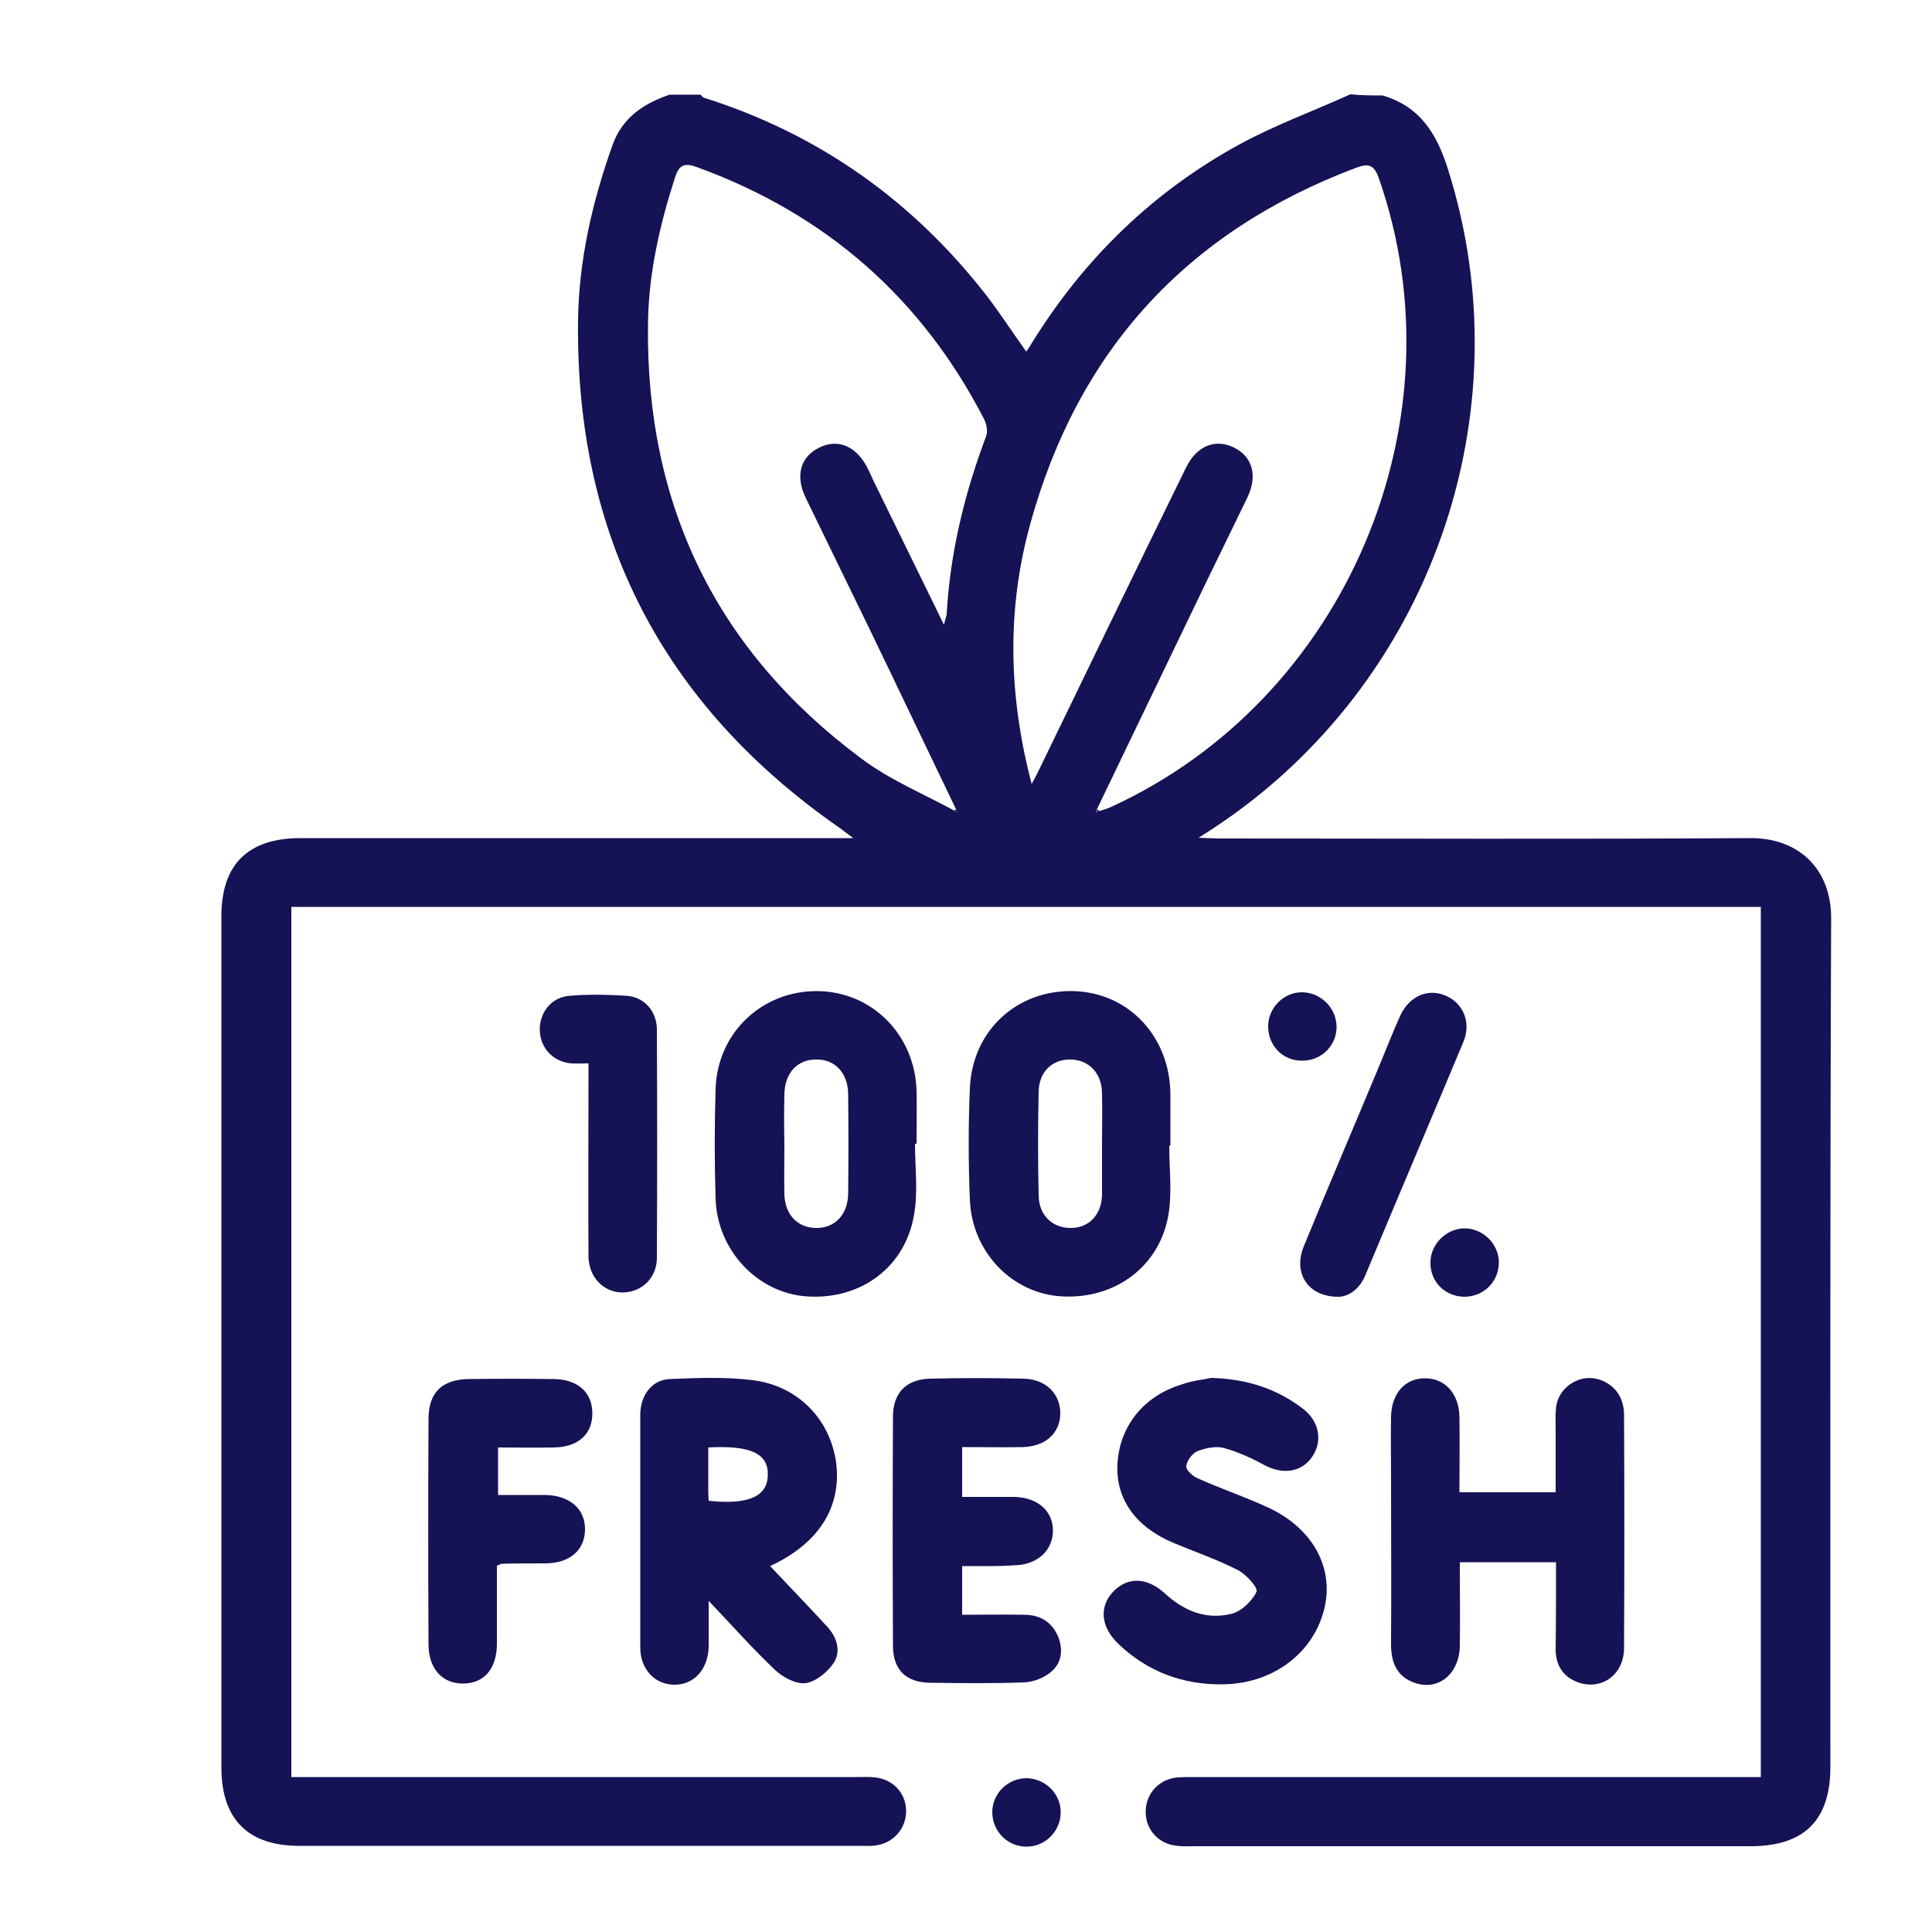
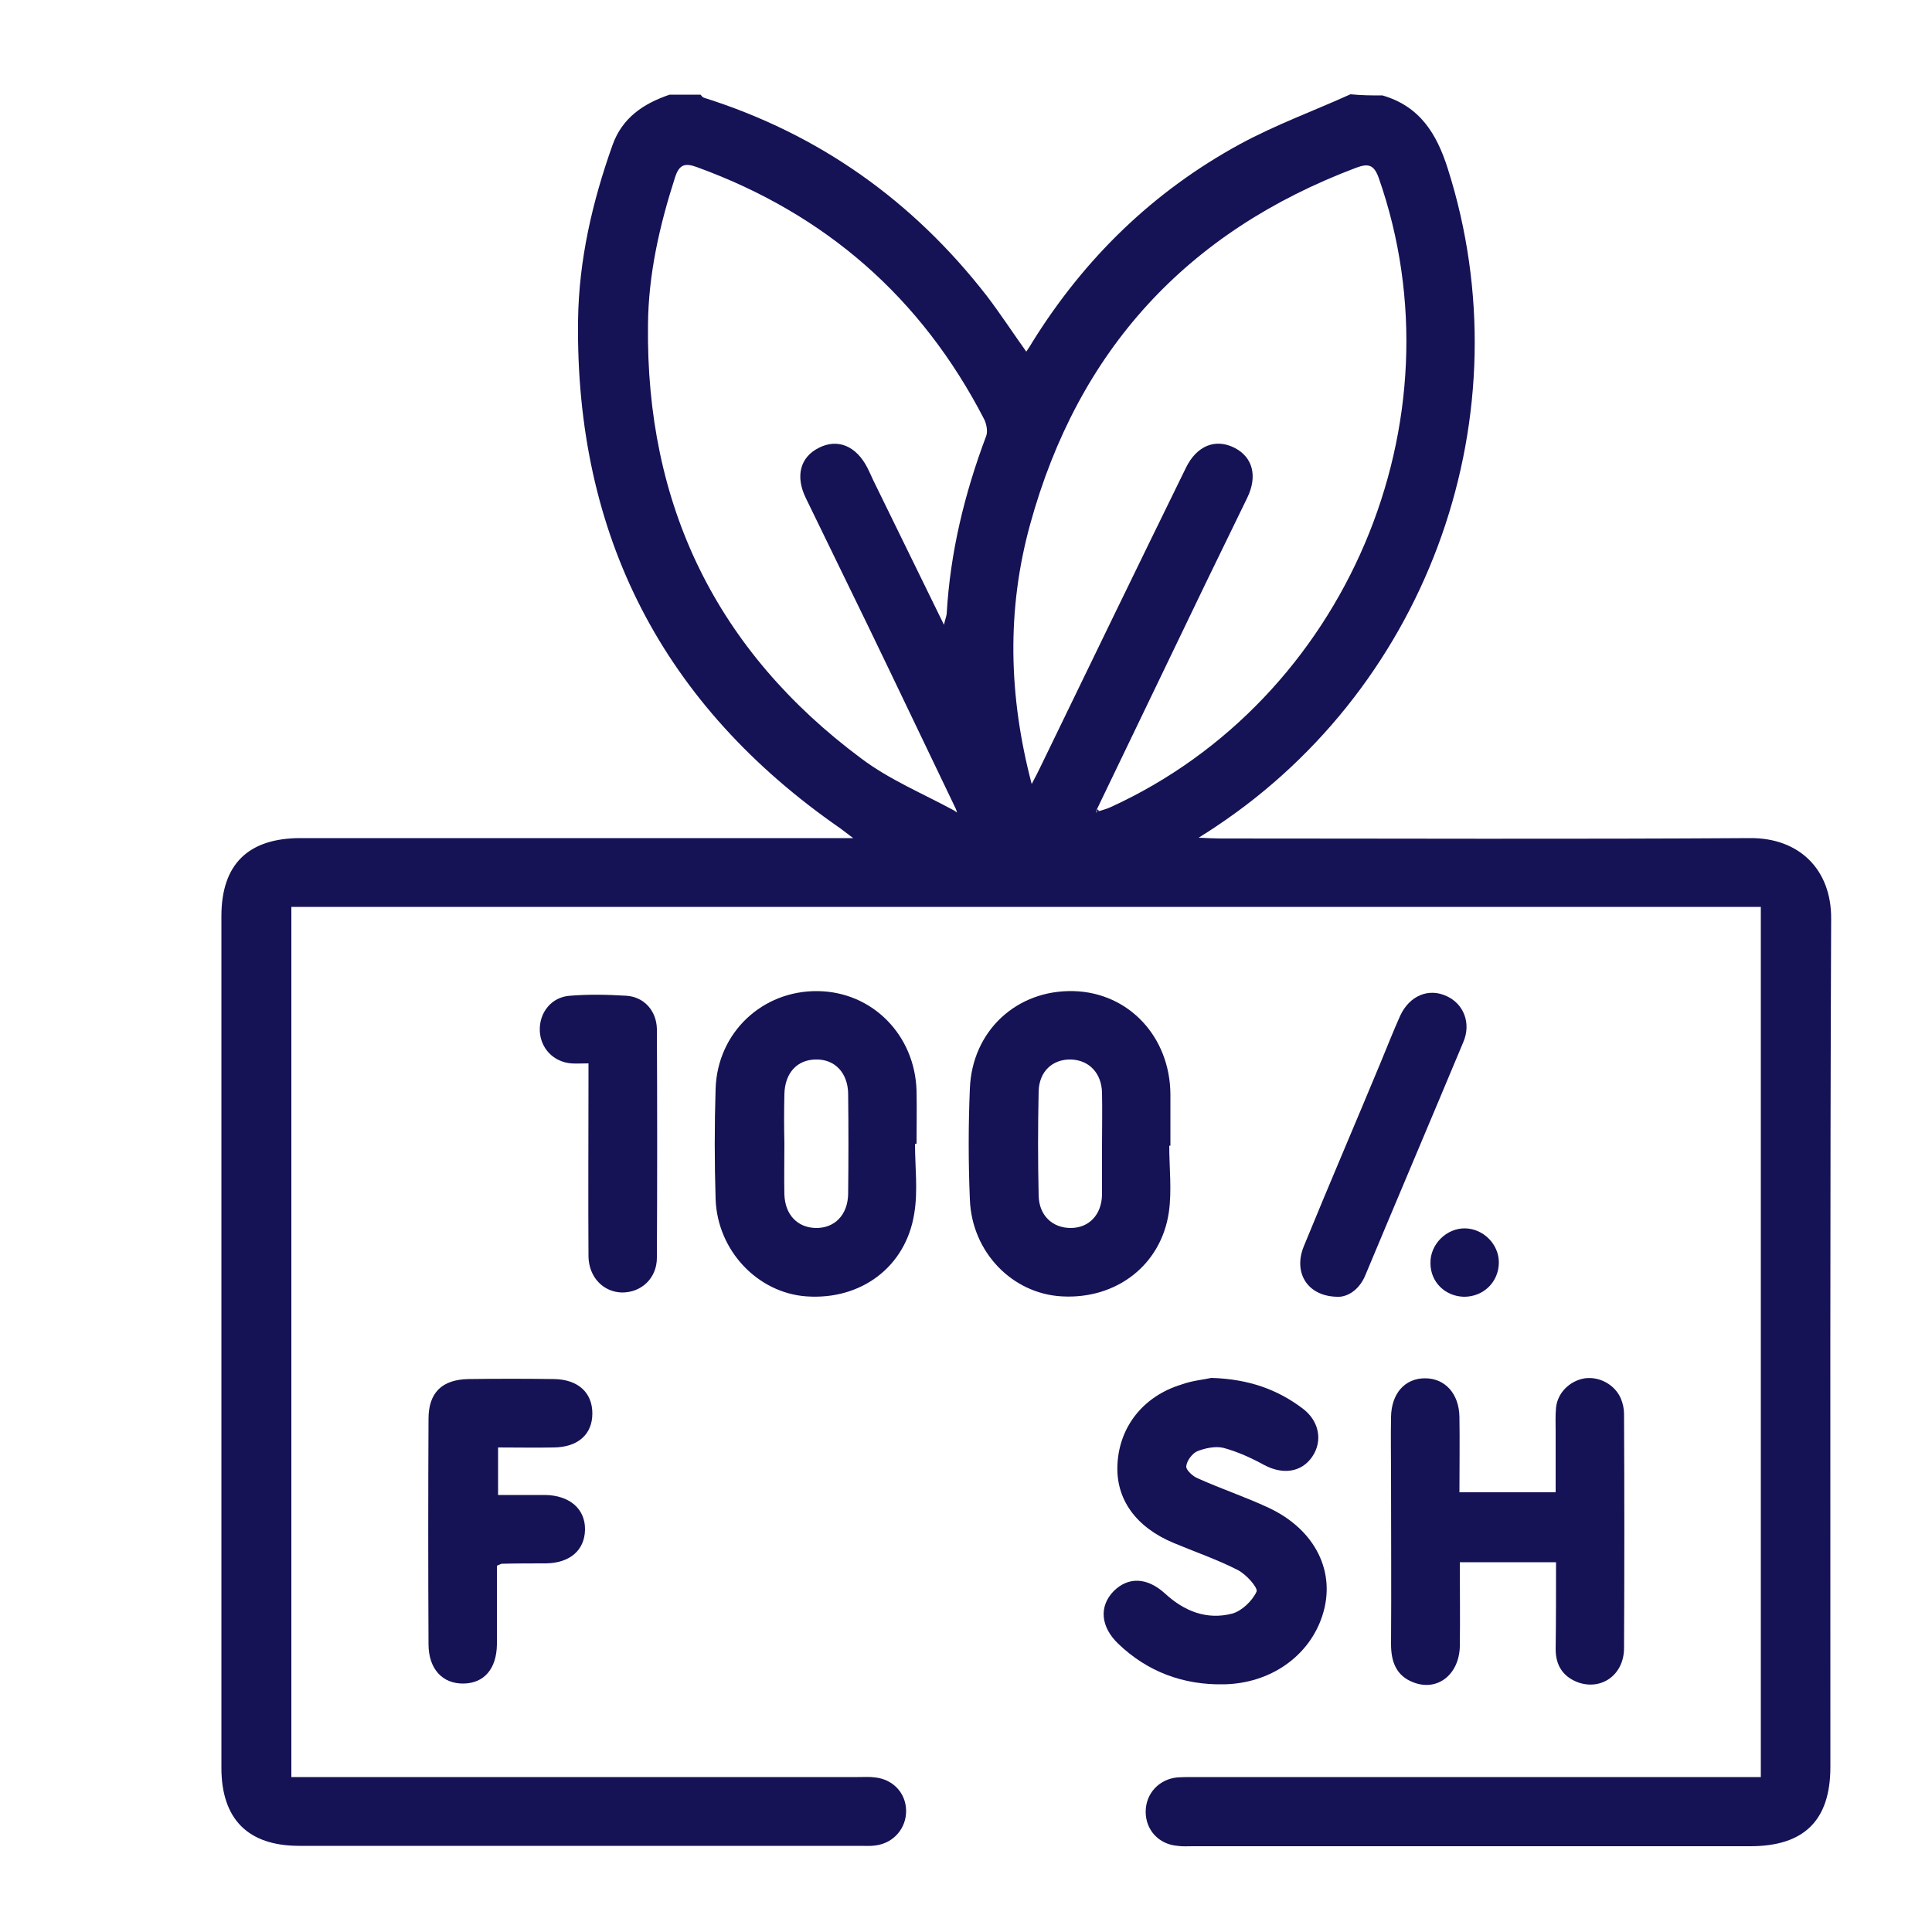
<svg xmlns="http://www.w3.org/2000/svg" version="1.1" id="Layer_1" x="0px" y="0px" viewBox="0 0 500 500" style="enable-background:new 0 0 500 500;" xml:space="preserve">
  <style type="text/css">
	.st0{fill:#151255;}
</style>
  <g>
    <path class="st0" d="M357.8,24.7c9.6,2.8,14,9.8,16.9,19c20.1,63.2-4.4,133.2-60,170.2c-1.2,0.8-2.4,1.6-4.5,2.9   c2.5,0.1,4,0.2,5.5,0.2c45.7,0,91.5,0.2,137.2-0.1c12.8-0.1,21.1,8.2,21,20.9c-0.3,73.2-0.2,146.4-0.2,219.5   c0,13.8-6.8,20.5-20.7,20.5c-48.1,0-96.2,0-144.3,0c-1.3,0-2.7,0.1-4-0.1c-4.8-0.4-8.2-4.1-8.2-8.8c0-4.7,3.4-8.4,8.1-8.9   c1.5-0.1,2.9-0.1,4.4-0.1c47.2,0,94.4,0,141.7,0c1.6,0,3.2,0,5,0c0-75.2,0-150,0-225.2c-126.7,0-253.4,0-380.3,0   c0,74.9,0,149.8,0,225.2c1.5,0,3.1,0,4.6,0c47.4,0,94.7,0,142.1,0c1.5,0,3-0.1,4.4,0.1c4.6,0.5,7.9,4,8,8.5   c0.1,4.6-3.2,8.5-7.9,9.1c-1.3,0.2-2.7,0.1-4,0.1c-48.4,0-96.8,0-145.2,0c-13.2,0-20.1-6.9-20.1-20.2c0-73.5,0-146.9,0-220.4   c0-13.4,6.9-20.2,20.5-20.2c45.7,0,91.5,0,137.2,0c1.6,0,3.2,0,5.8,0c-1.6-1.2-2.5-1.9-3.3-2.5c-45.9-31.8-68.6-75.7-67.9-131.5   c0.2-15.6,3.7-30.7,8.9-45.3c2.5-7.1,8-10.8,14.8-13.1c2.7,0,5.3,0,8,0c0.3,0.3,0.5,0.7,0.9,0.8c29.8,9.4,54.1,26.7,73.2,51.3   c3.5,4.6,6.7,9.5,10.2,14.4c0.7-1,1.2-1.8,1.6-2.5c13.5-21.7,31.3-39,53.7-51.2c9.2-5,19.1-8.6,28.6-12.9   C352.5,24.7,355.1,24.7,357.8,24.7z M247,209.8c0.2,0.2,0.5,0.3,0.7,0.5c-0.1-0.3-0.2-0.6-0.3-0.9c-7.6-15.8-15.1-31.6-22.7-47.3   c-5.4-11.1-10.8-22.2-16.2-33.3c-2.7-5.6-1.4-10.5,3.4-12.9c4.9-2.5,9.7-0.5,12.6,5.2c0.5,1,1,2.1,1.5,3.2   c6,12.3,12,24.5,18.3,37.4c0.3-1.4,0.6-2.1,0.7-2.8c0.9-15.9,4.6-31.1,10.2-46c0.5-1.2,0.1-3.2-0.5-4.4   c-16.2-31.4-41-53.1-74.2-65.2c-3.2-1.2-4.7-0.8-5.8,2.6c-4,12.4-6.9,25.1-7,38.1c-0.6,46.7,17.7,84.4,55.2,112.3   C230.2,201.8,238.9,205.4,247,209.8z M284.5,209.9c1-0.3,2-0.6,2.9-1c60.9-27.8,91.5-99.9,69.4-162.9c-1.2-3.3-2.6-3.8-5.8-2.6   c-43.8,16.5-72,47.2-84.4,92.3c-6.1,22.1-5.6,44.4,0.4,67.2c1-1.9,1.7-3.2,2.3-4.5c12.5-25.8,25-51.6,37.6-77.3   c2.8-5.8,7.7-7.7,12.6-5.2c4.7,2.4,6,7.3,3.3,12.9c-3.6,7.4-7.2,14.8-10.8,22.2c-9.4,19.5-18.7,38.9-28.1,58.4   c-0.1,0.3-0.2,0.6-0.3,0.9C283.9,210.2,284.2,210,284.5,209.9z" />
    <path class="st0" d="M402.7,404.3c-7.7,0-14.8,0-21.9,0c-0.9,0-1.7,0-3,0c0,7.5,0.1,14.7,0,21.8c-0.2,7.3-5.8,11.7-12,9.3   c-4.5-1.7-5.8-5.4-5.8-9.9c0.1-14.4,0-28.9,0-43.3c0-5.2-0.1-10.3,0-15.5c0.1-6.1,3.6-10,8.8-10c5.2,0,8.8,4,8.9,10   c0.1,6.4,0,12.9,0,19.5c8.4,0,16.3,0,24.9,0c0-5.3,0-10.5,0-15.7c0-2.1-0.1-4.1,0.1-6.2c0.4-3.9,3.6-7,7.5-7.6   c3.8-0.5,7.8,1.7,9.3,5.3c0.5,1.2,0.8,2.6,0.8,3.9c0.1,20.2,0.1,40.4,0,60.6c0,6.8-5.6,10.9-11.6,9c-4.1-1.4-6.1-4.4-6.1-8.7   C402.7,419.5,402.7,412.1,402.7,404.3z" />
-     <path class="st0" d="M199.3,405.3c5.2,5.5,10,10.5,14.8,15.7c2.5,2.7,3.6,6.3,1.7,9.3c-1.6,2.4-4.6,4.9-7.3,5.3   c-2.5,0.3-5.9-1.5-8-3.5c-5.7-5.4-11-11.4-17.1-17.8c0,4.6,0,8.2,0,11.8c-0.1,5.9-3.8,10-9,9.9c-5-0.1-8.7-4-8.7-9.7   c0-20,0-40.1,0-60.1c0-5.1,3-9.1,7.6-9.3c7.2-0.3,14.5-0.6,21.6,0.3c11.8,1.5,20,10.3,21.5,21.4C217.8,390,212,399.4,199.3,405.3z    M183.3,374.6c0,4.1,0,7.9,0,11.7c0,0.7,0.1,1.4,0.1,2.1c10.2,1.1,15.2-1.1,15.3-6.6C198.9,376.2,194.3,374,183.3,374.6z" />
    <path class="st0" d="M313.5,356.6c9.7,0.3,17.1,3,23.6,7.9c4.3,3.2,5.3,8.4,2.5,12.5c-2.8,4.1-7.7,4.7-12.5,2.1   c-3.3-1.8-6.8-3.4-10.5-4.4c-2.1-0.5-4.8,0.1-6.8,0.9c-1.3,0.6-2.7,2.5-2.8,3.9c-0.1,0.9,1.7,2.6,3,3.1c6,2.7,12.3,4.8,18.3,7.6   c12.2,5.7,17.6,16.8,13.9,28c-3.4,10.4-13.4,17.5-25.5,17.7c-10.4,0.2-19.7-3.2-27.3-10.5c-4.6-4.4-5-9.7-1.2-13.6   c3.8-3.8,8.7-3.6,13.3,0.6c5,4.6,10.8,6.9,17.4,5.2c2.5-0.7,5.2-3.3,6.3-5.7c0.4-1-2.7-4.5-4.9-5.6c-5.3-2.7-11.1-4.7-16.6-7   c-9.8-4.1-15-11.4-14.5-20.4c0.5-9.7,6.7-17.6,16.6-20.6C308.5,357.3,311.8,357,313.5,356.6z" />
    <path class="st0" d="M302.6,296.5c0,5.7,0.7,11.6-0.1,17.2c-2,13.7-13.6,22.6-27.7,21.8c-12.8-0.7-23.3-11.4-23.8-25.1   c-0.4-9.6-0.4-19.2,0-28.7c0.6-15,12.2-25.6,26.9-25.2c14.2,0.4,24.9,11.8,25,26.7c0,4.4,0,8.8,0,13.3   C302.8,296.5,302.7,296.5,302.6,296.5z M285.2,296.5c0-4.6,0.1-9.1,0-13.7c-0.1-5.1-3.4-8.5-8.1-8.6c-4.7-0.1-8.2,3.1-8.3,8.3   c-0.2,9-0.2,17.9,0,26.9c0.1,5.2,3.6,8.4,8.3,8.4c4.7,0,8-3.4,8.1-8.6C285.2,305,285.2,300.7,285.2,296.5z" />
    <path class="st0" d="M236.8,296c0,6,0.8,12.2-0.2,18.1c-2.2,13.8-13.8,22.4-27.9,21.4c-12.6-0.9-23-11.8-23.5-25.1   c-0.3-9.6-0.3-19.2,0-28.7c0.5-14.5,12.1-25.4,26.5-25.2c14.1,0.2,25.1,11.4,25.5,25.8c0.1,4.6,0,9.1,0,13.7   C237.1,296,237,296,236.8,296z M203,296c0,4.4-0.1,8.8,0,13.2c0.2,5.2,3.4,8.5,8.1,8.6c4.9,0.1,8.3-3.4,8.4-8.8   c0.1-8.7,0.1-17.4,0-26c-0.1-5.4-3.5-8.9-8.3-8.8c-4.9,0-8.1,3.5-8.2,9C202.9,287.5,202.9,291.7,203,296z" />
-     <path class="st0" d="M249,405.3c0,4.3,0,8.3,0,12.6c5.5,0,10.9-0.1,16.3,0c4,0.1,7,1.9,8.6,5.8c1.3,3.4,0.8,6.7-1.8,8.9   c-1.8,1.6-4.6,2.7-7.1,2.8c-8.1,0.3-16.2,0.2-24.3,0.1c-6.3-0.1-9.6-3.4-9.6-9.6c-0.1-19.8-0.1-39.5,0-59.3c0-6.1,3.4-9.6,9.5-9.8   c8.1-0.2,16.2-0.2,24.3,0c5.7,0.1,9.5,3.9,9.5,8.9c0,5.1-3.7,8.6-9.6,8.8c-5.1,0.1-10.3,0-15.8,0c0,4.2,0,8.3,0,12.9   c4.4,0,8.9,0,13.4,0c6.1,0.1,10.1,3.6,10.1,8.7c0,5.1-4,8.9-10,9C258.3,405.4,253.9,405.3,249,405.3z" />
    <path class="st0" d="M128.6,405.2c0,6.9,0,13.7,0,20.4c-0.1,6.3-3.3,10-8.6,10.1c-5.5,0.1-9.1-3.8-9.1-10.2   c-0.1-19.4-0.1-38.9,0-58.3c0-6.8,3.5-10.2,10.4-10.3c7.4-0.1,14.7-0.1,22.1,0c6.2,0.1,9.9,3.5,9.9,8.9c0,5.4-3.7,8.7-9.9,8.8   c-4.7,0.1-9.4,0-14.5,0c0,4,0,7.9,0,12.3c4,0,8.1,0,12.2,0c6.3,0.1,10.4,3.6,10.3,9c-0.1,5.3-3.9,8.6-10.1,8.7   c-3.8,0-7.7,0-11.5,0.1C129.7,404.7,129.4,404.9,128.6,405.2z" />
    <path class="st0" d="M152.3,275.2c-1.8,0-3.2,0.1-4.5,0c-4.6-0.4-7.9-3.9-8.1-8.4c-0.2-4.7,3-8.8,7.8-9.1c4.8-0.4,9.7-0.3,14.6,0   c4.6,0.3,7.8,3.9,7.9,8.6c0.1,19.7,0.1,39.5,0,59.2c0,5.3-4,9-9,9c-4.9-0.1-8.6-4-8.7-9.3c-0.1-15.3,0-30.6,0-46   C152.3,278.1,152.3,276.9,152.3,275.2z" />
    <path class="st0" d="M346.7,335.6c-8.2,0.2-12.1-6.1-9.3-13c6.5-15.9,13.3-31.7,19.9-47.6c1.7-4.1,3.3-8.2,5.1-12.2   c2.4-5.1,7.3-7.2,12-5c4.4,2,6.4,7,4.3,11.9c-8.4,20.1-16.9,40.1-25.3,60.2C352,333.4,349.3,335.4,346.7,335.6z" />
-     <path class="st0" d="M336.9,274.5c-4.9,0-8.6-3.8-8.7-8.7c-0.1-4.9,4-9.1,8.9-9c4.7,0.1,8.7,4,8.8,8.8   C346,270.6,341.9,274.6,336.9,274.5z" />
    <path class="st0" d="M378.9,335.6c-4.9-0.1-8.7-3.8-8.7-8.7c-0.1-4.9,4.2-9.1,9-9c4.7,0.1,8.7,4.1,8.7,8.8   C387.9,331.7,384,335.6,378.9,335.6z" />
-     <path class="st0" d="M274.5,469.1c0,4.9-4.2,9-9.1,8.8c-4.8-0.1-8.6-4.1-8.6-8.9c0-4.9,4.1-8.9,9.1-8.8   C270.7,460.4,274.6,464.4,274.5,469.1z" />
-     <path class="st0" d="M247.4,209.4c0.1,0.3,0.2,0.6,0.3,0.9c-0.2-0.2-0.5-0.3-0.7-0.5C247.1,209.7,247.3,209.5,247.4,209.4z" />
    <path class="st0" d="M284.5,209.9c-0.3,0.1-0.5,0.3-0.8,0.4c0.1-0.3,0.2-0.6,0.3-0.9C284.1,209.6,284.3,209.7,284.5,209.9z" />
  </g>
</svg>